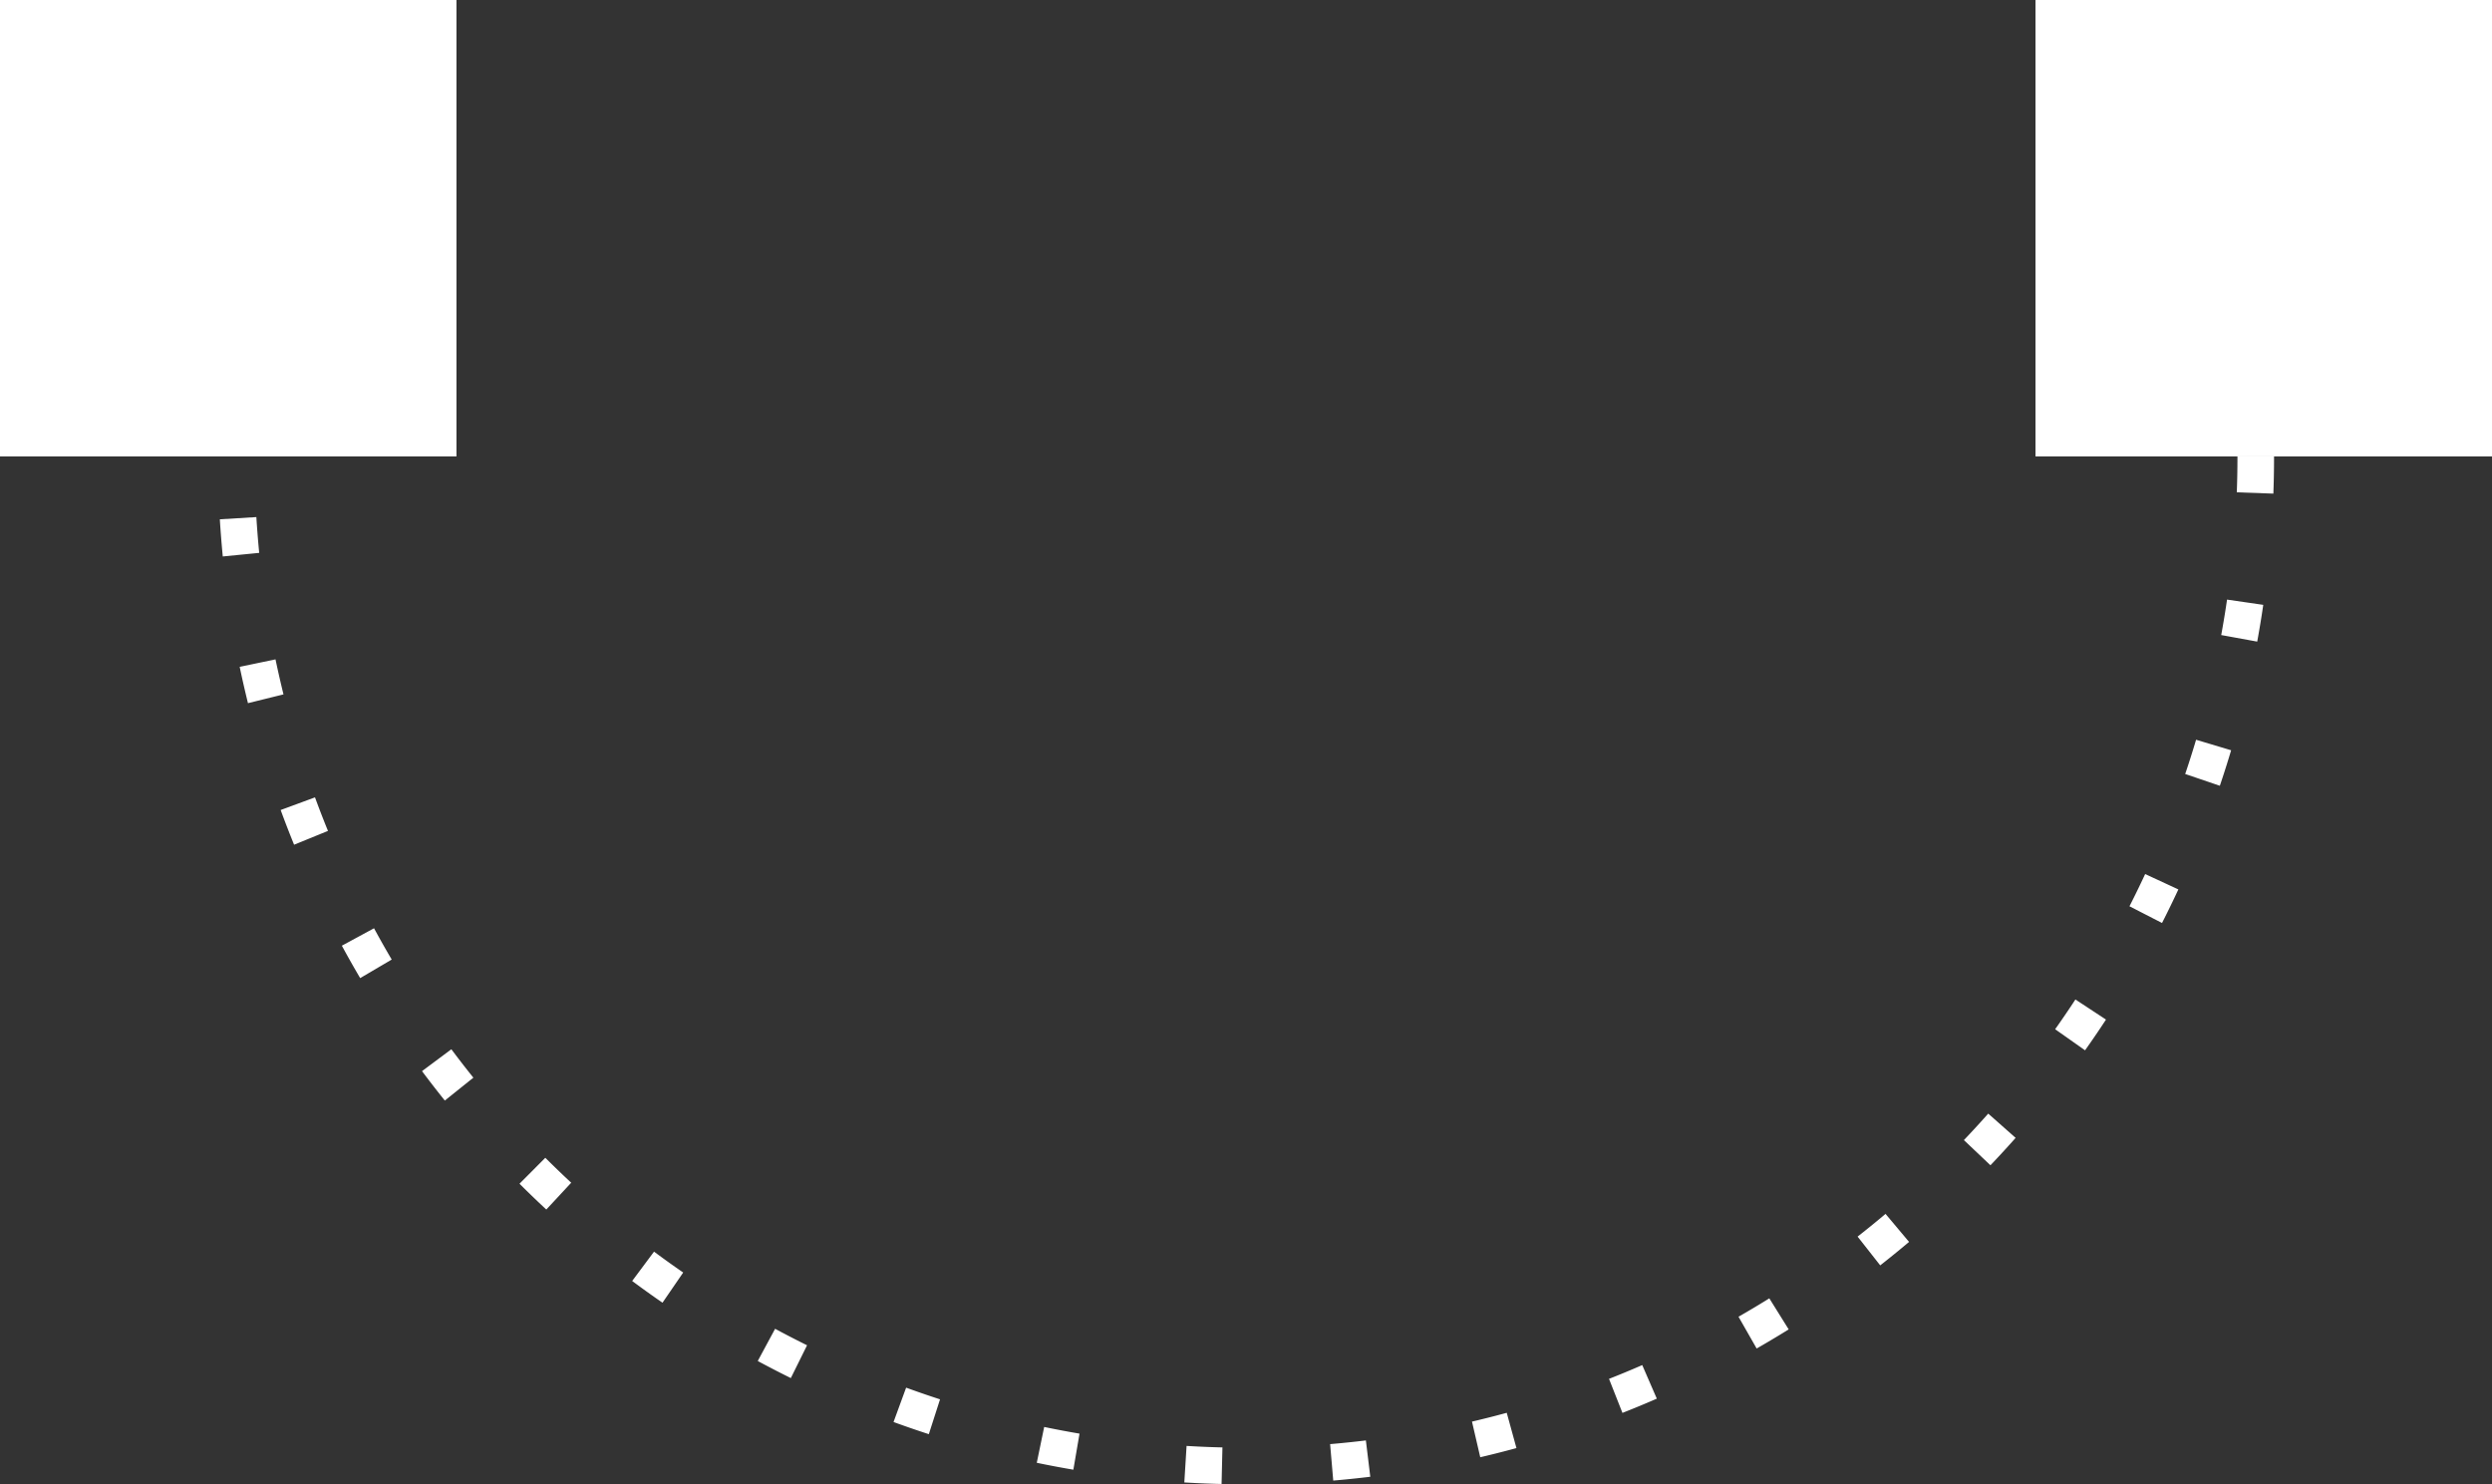
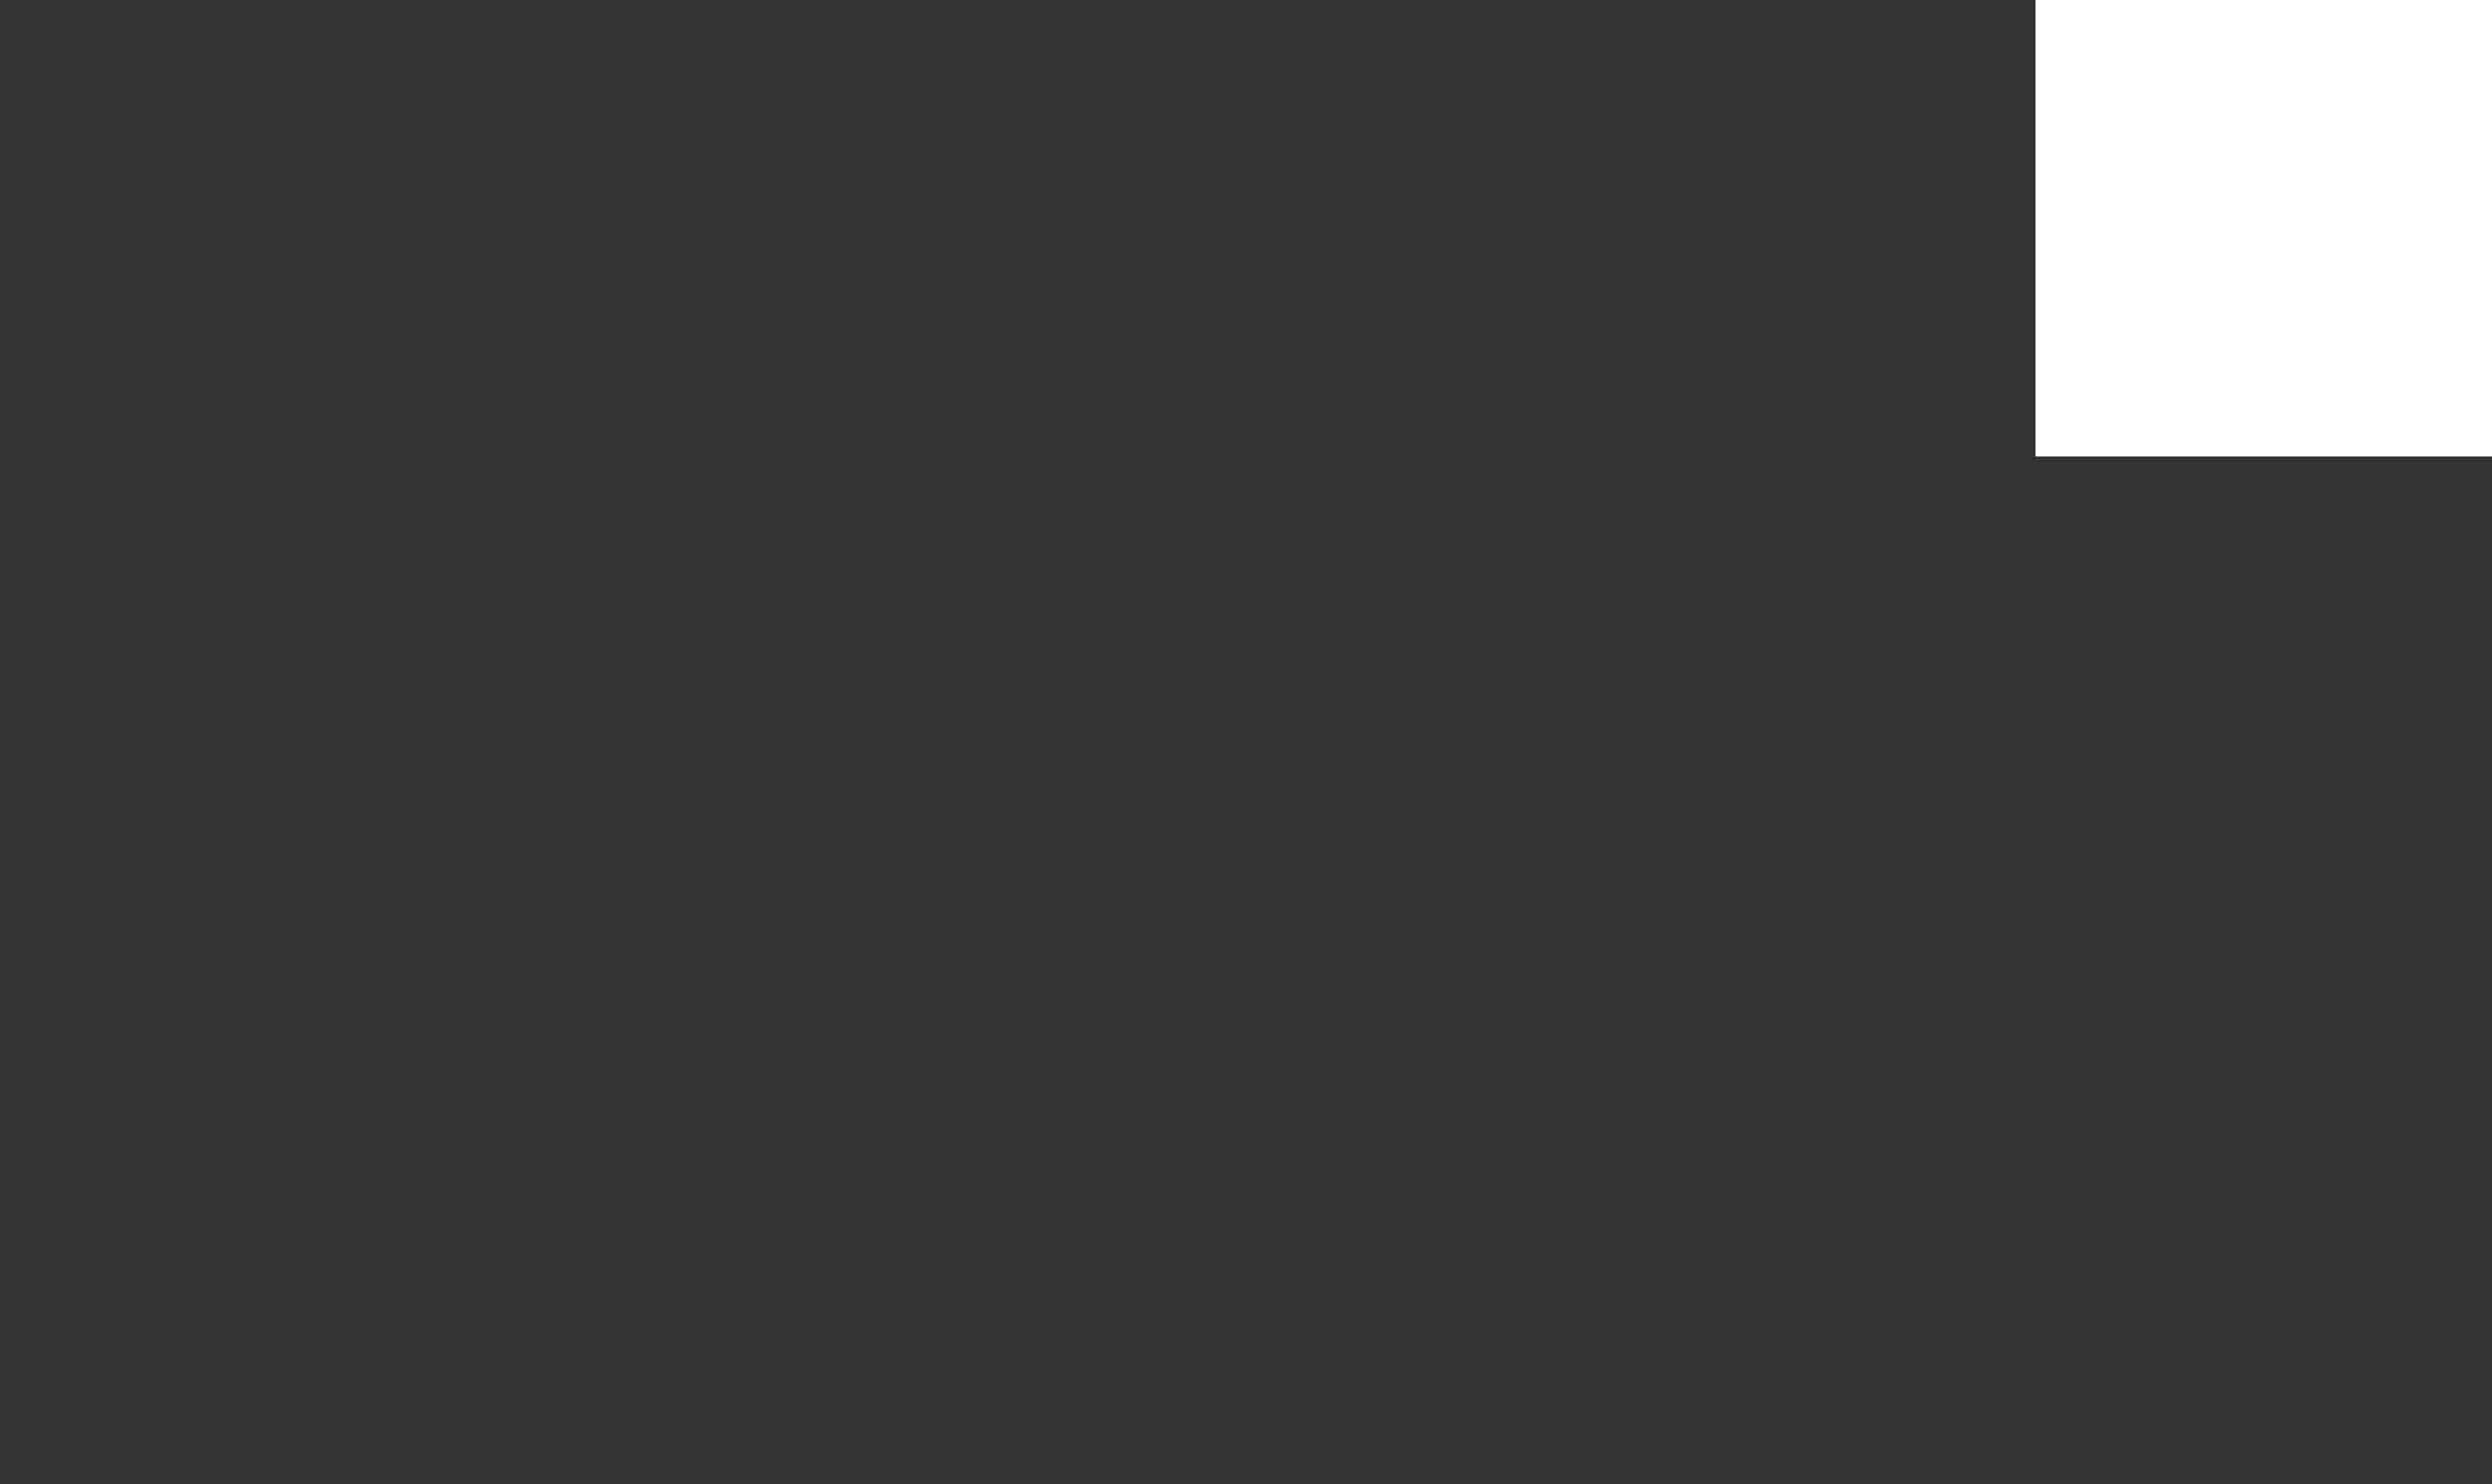
<svg xmlns="http://www.w3.org/2000/svg" width="68.1" height="40.569" viewBox="0 0 68.1 40.569">
  <rect x="0" y="0" width="68.1" height="40.569" fill="#333333" stroke="none" />
  <g id="Group_41320" data-name="Group 41320" transform="translate(-855.423 -5728.33)">
-     <rect id="Rectangle_6466" data-name="Rectangle 6466" width="12.475" height="12.475" transform="translate(867.897 5740.805) rotate(180)" fill="#fff" />
    <rect id="Rectangle_6468" data-name="Rectangle 6468" width="12.475" height="12.475" transform="translate(923.523 5740.805) rotate(180)" fill="#fff" />
    <g id="Group_41312" data-name="Group 41312" transform="translate(917.067 5768.399) rotate(180)">
-       <path id="Path_81843" data-name="Path 81843" d="M0,27.595a27.594,27.594,0,1,1,55.189,0" fill="none" stroke="#fff" stroke-width="1" stroke-dasharray="1 3" />
-     </g>
+       </g>
  </g>
</svg>